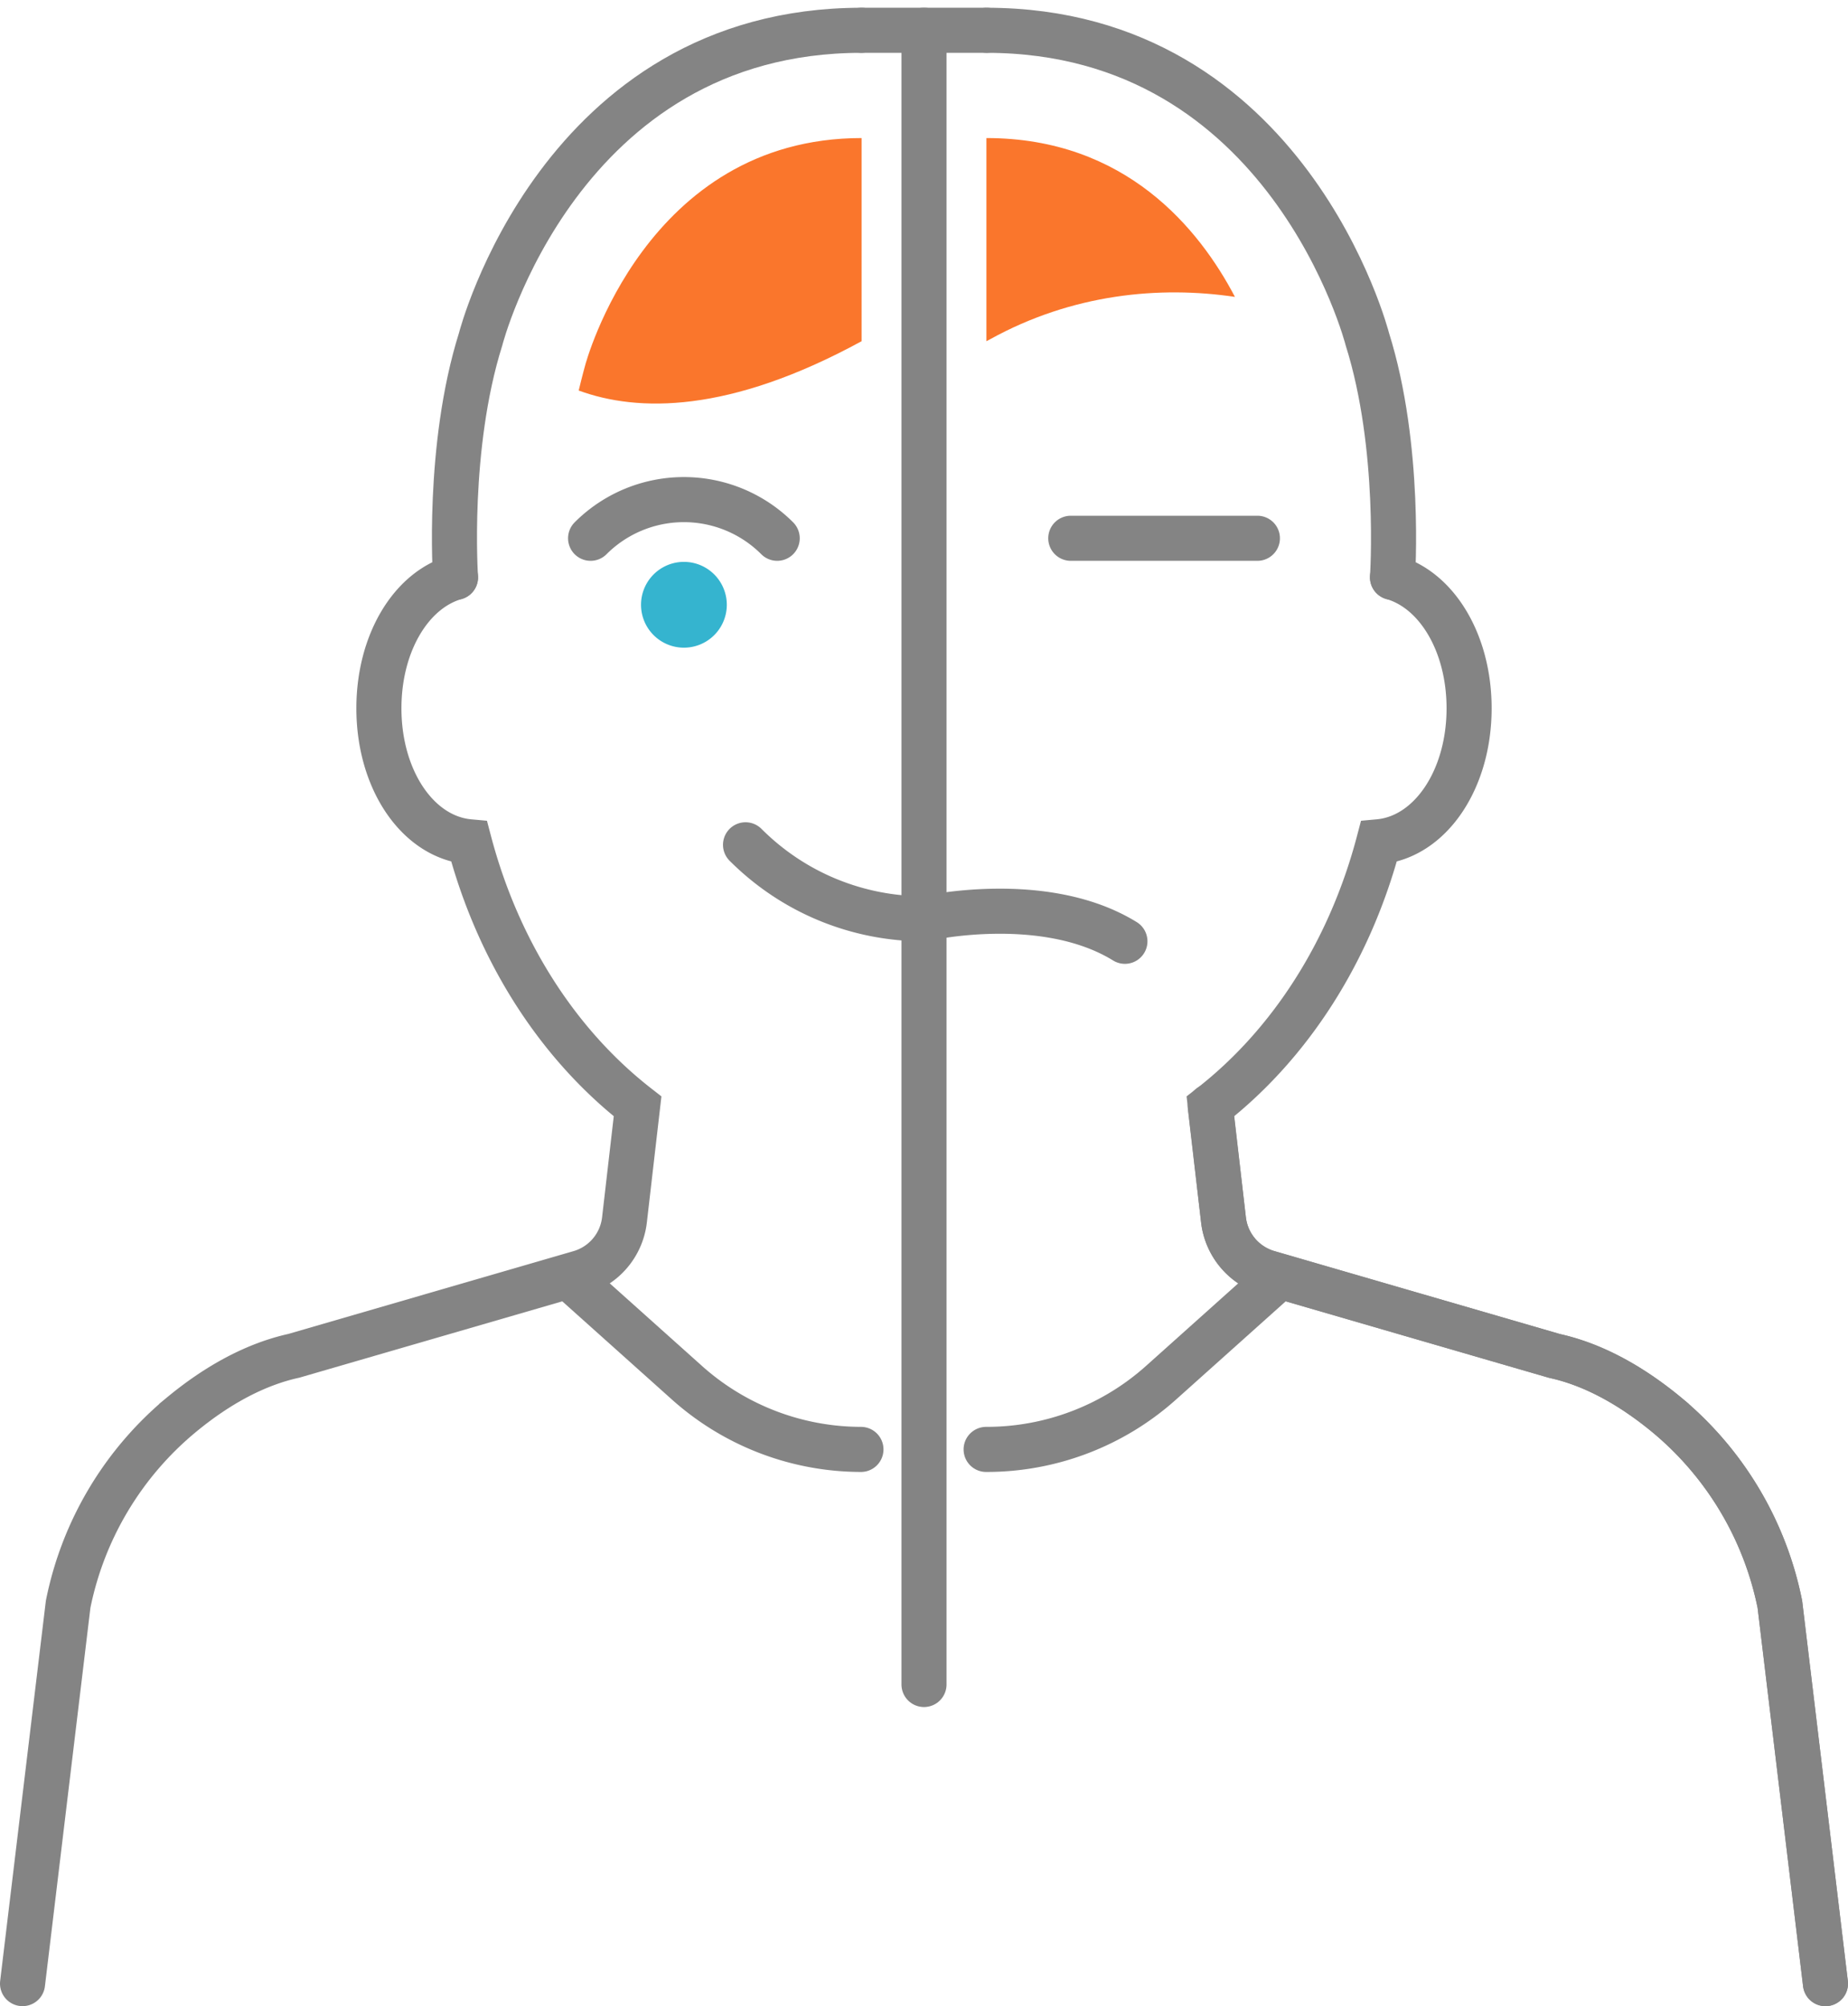
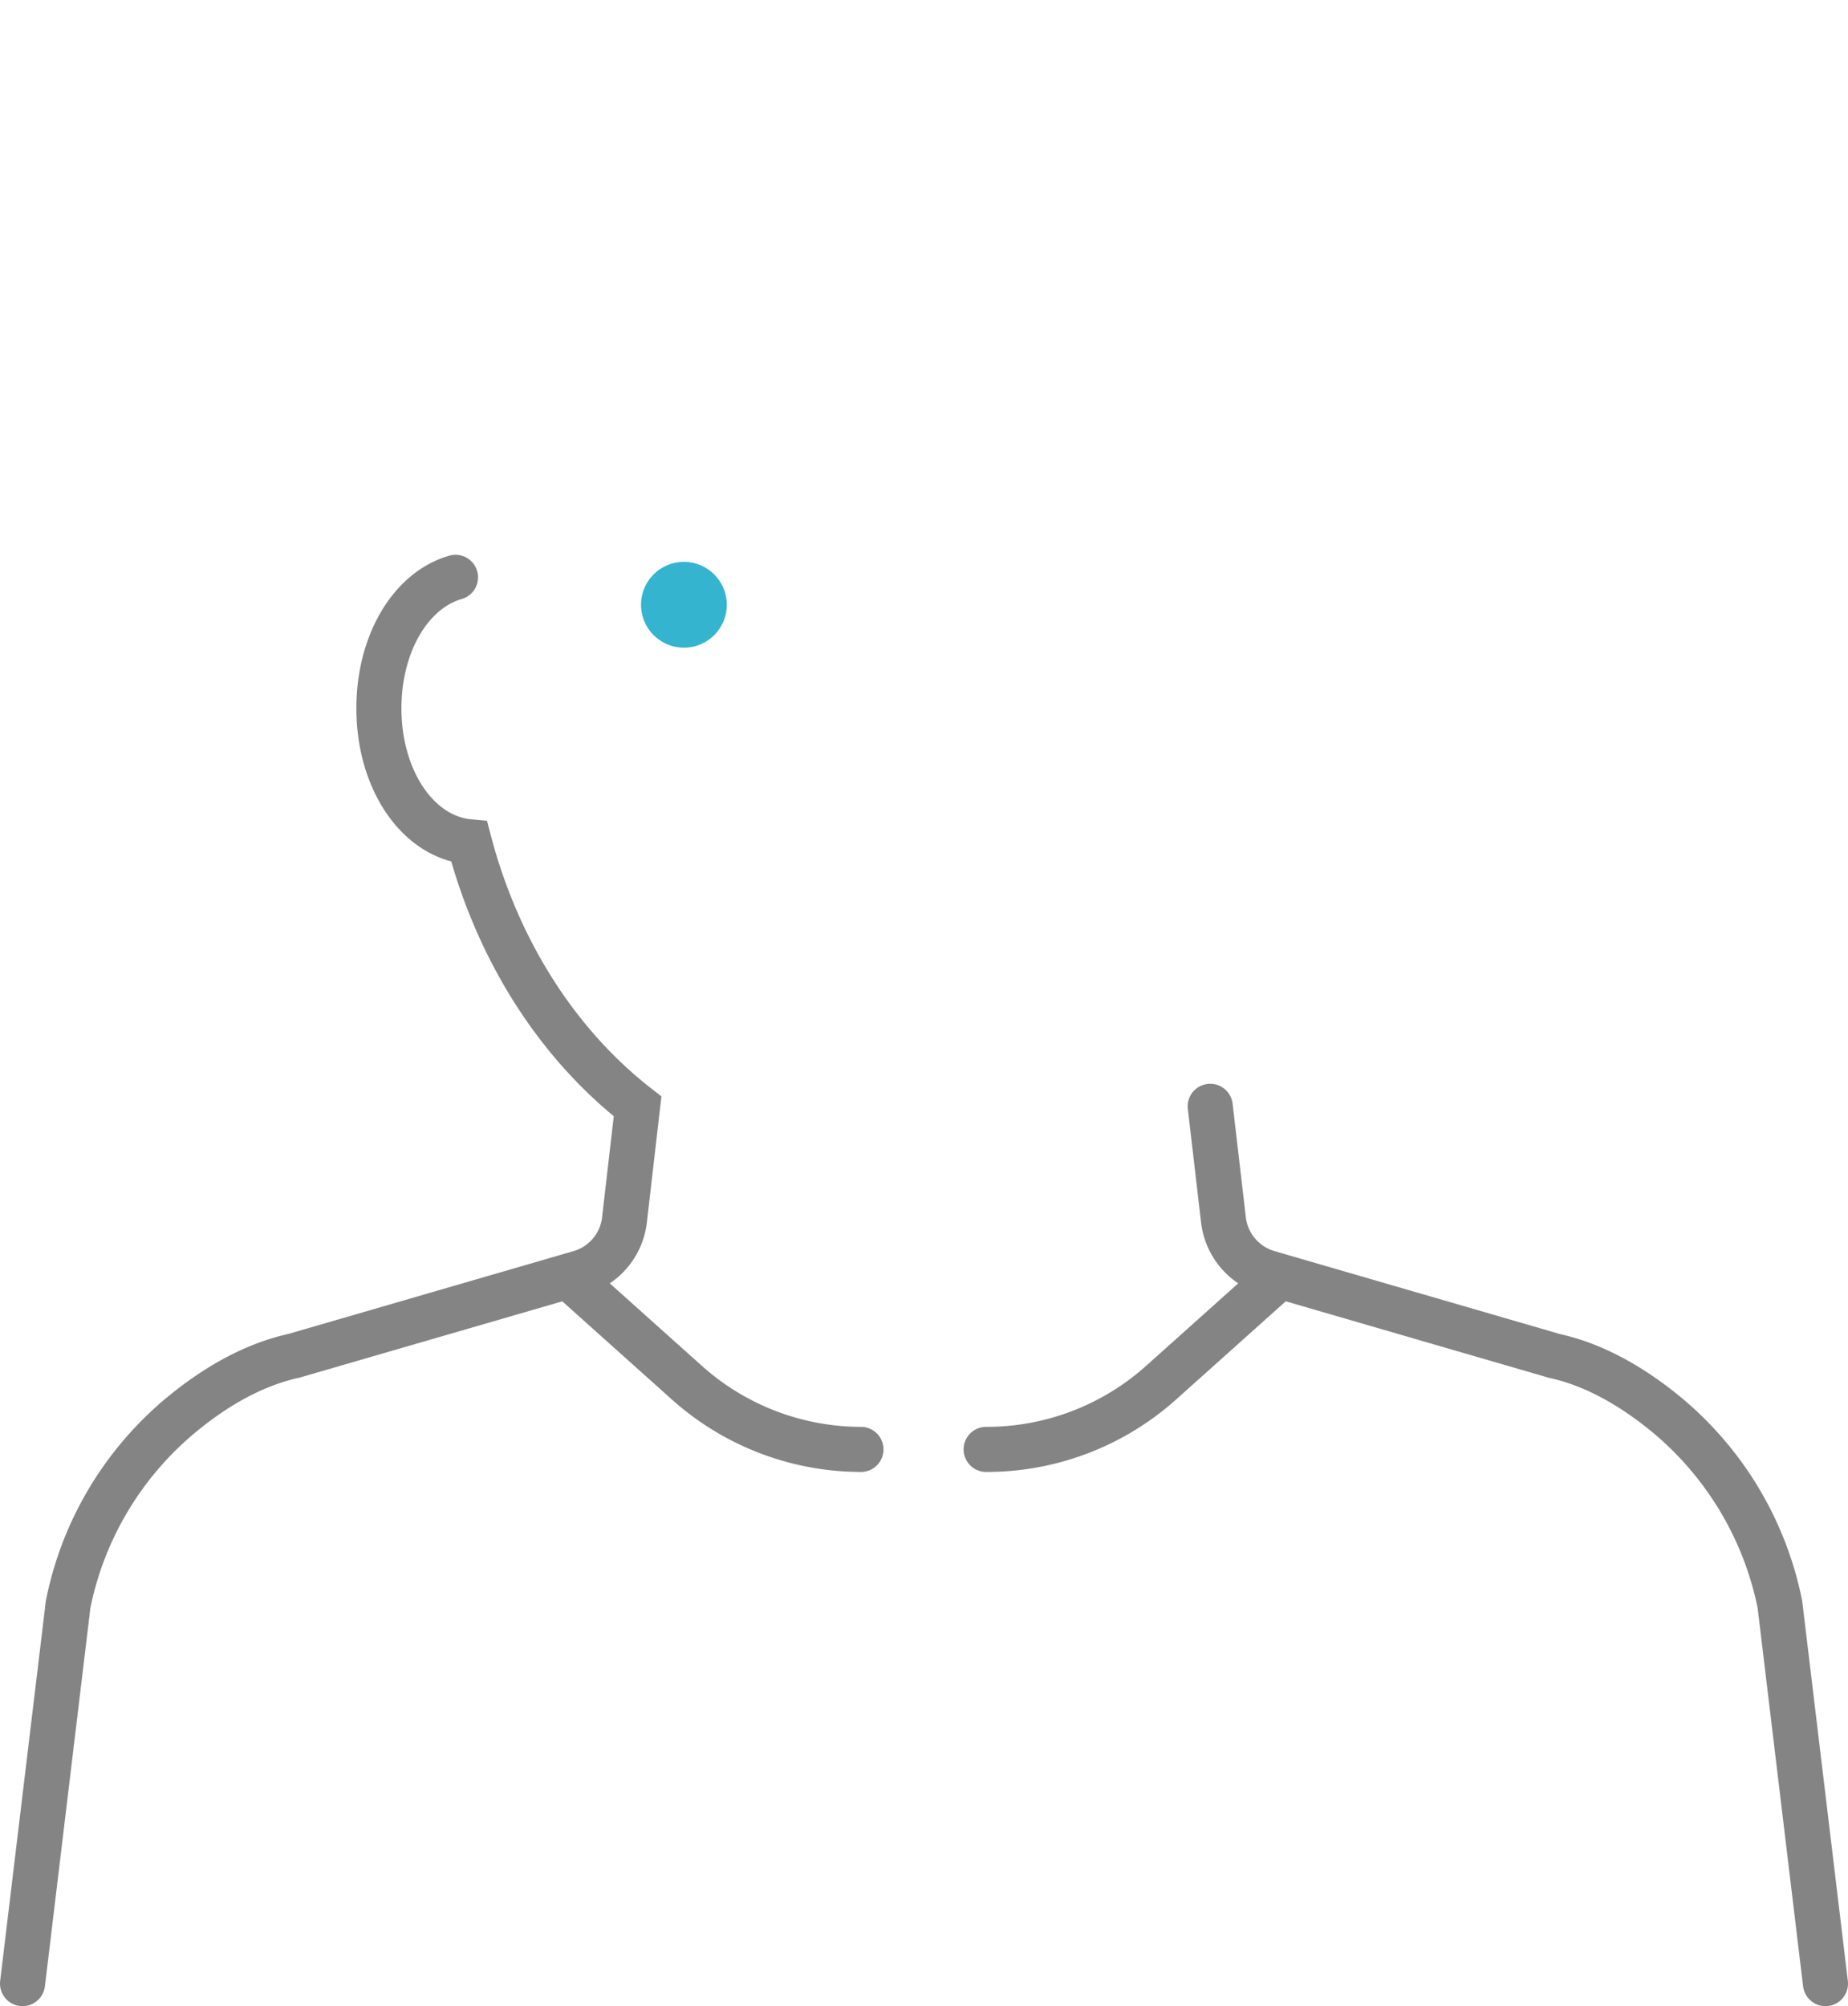
<svg xmlns="http://www.w3.org/2000/svg" width="82" height="89" viewBox="0 0 82 89">
  <g fill="none" fill-rule="evenodd">
    <path d="M81 87.993 78.978 71.17a14.7 14.7 0 0 0-5.037-8.422c-1.656-1.362-3.331-2.239-4.936-2.59L56.27 56.458a2.776 2.776 0 0 1-1.982-2.342l-.588-5.039M20.212 25.611c-1.972.563-3.399 2.913-3.399 5.81 0 3.187 1.736 5.712 4.006 5.92 1.273 4.827 3.91 8.966 7.472 11.738l-.582 5.038a2.774 2.774 0 0 1-1.98 2.343l-12.69 3.684c-1.645.362-3.325 1.24-4.976 2.603a14.655 14.655 0 0 0-5.04 8.422L1 87.993" stroke="#848484" stroke-width="2" stroke-linecap="round" />
-     <path d="M61.788 25.611c1.97.563 3.399 2.913 3.399 5.81 0 3.187-1.737 5.712-4.007 5.92-1.272 4.827-3.909 8.966-7.471 11.738l.582 5.038a2.772 2.772 0 0 0 1.98 2.343l12.69 3.684c1.645.362 3.324 1.24 4.976 2.603a14.659 14.659 0 0 1 5.04 8.422L81 87.993" stroke="#848484" stroke-width="2" stroke-linecap="round" />
    <path d="M38.202 64.296a11.605 11.605 0 0 1-7.73-2.966l-4.939-4.422M56.466 56.908l-4.939 4.422a11.604 11.604 0 0 1-7.77 2.966" stroke="#848484" stroke-width="2" stroke-linecap="round" stroke-linejoin="round" />
-     <path d="M43.785 1.344c13.392.01 16.888 13.704 16.888 13.704 1.511 4.802 1.115 10.563 1.115 10.563M20.212 25.611s-.396-5.761 1.114-10.563c0 0 3.498-13.698 16.895-13.704M41 1.344v73.38" stroke="#848484" stroke-width="2" stroke-linecap="round" />
-     <path d="M38.23 6.124c-9.58 0-12.247 10.005-12.272 10.107 0 0-.118.42-.28 1.093 2.62.96 6.659 1.025 12.553-2.188V6.124zM43.769 6.124v9.012c.056-.03.11-.057.166-.088 3.649-2.015 7.523-2.374 10.862-1.878-1.576-3.004-4.837-7.046-11.028-7.046" fill="#FA762C" />
-     <path d="M26.206 23.878a5.854 5.854 0 0 1 8.28 0M55.793 23.878h-8.28M41 40.758c-2.865 0-5.73-1.094-7.919-3.282M41 40.758s5.31-1.224 8.915.998" stroke="#848484" stroke-width="2" stroke-linecap="round" />
    <path d="M32.25 26.828a1.903 1.903 0 1 0-3.806 0 1.903 1.903 0 0 0 3.806 0" fill="#35B4CF" />
-     <path stroke="#848484" stroke-width="2" stroke-linecap="round" d="M38.221 1.344h5.564" />
  </g>
</svg>